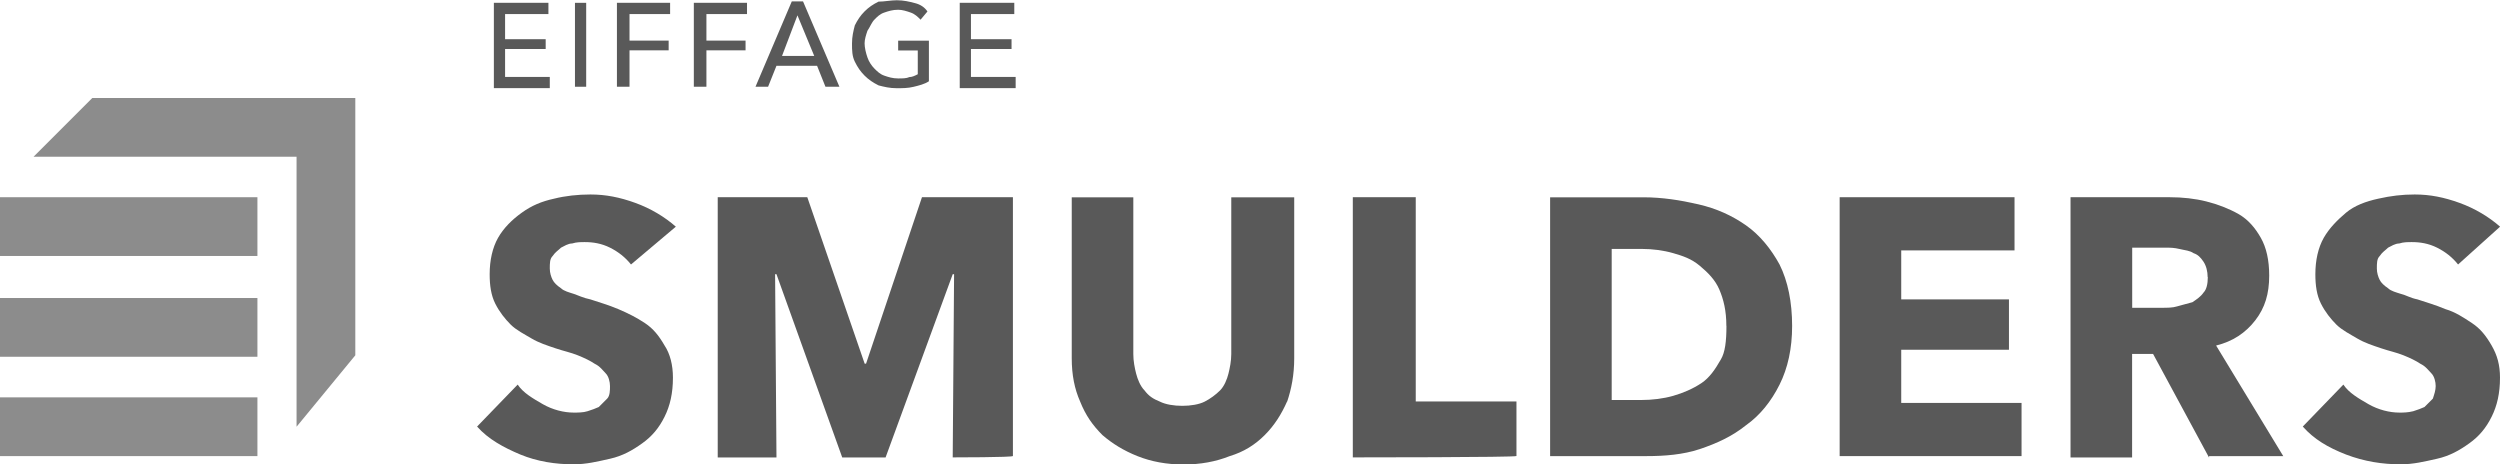
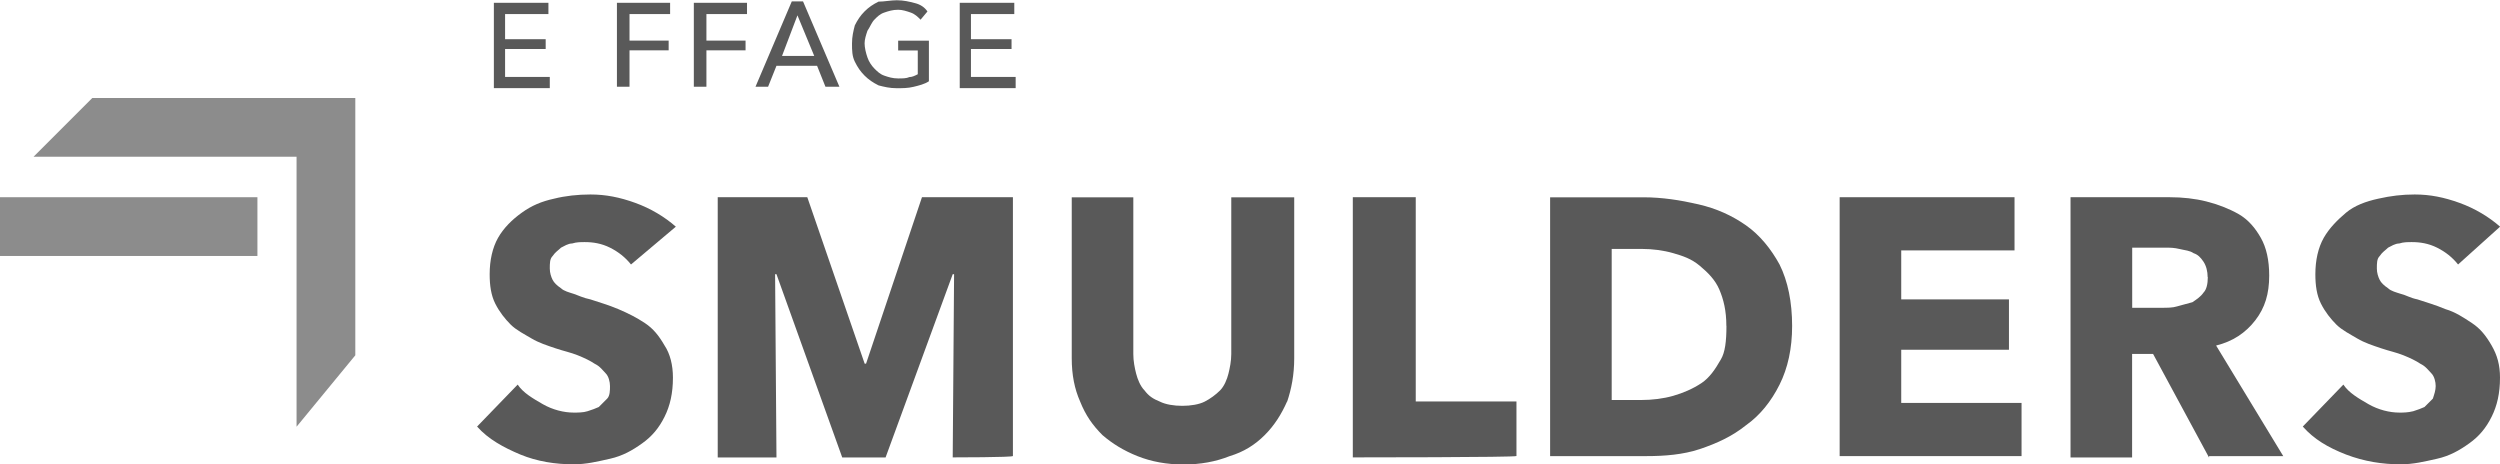
<svg xmlns="http://www.w3.org/2000/svg" id="Layer_2" data-name="Layer 2" viewBox="0 0 291.93 54.24">
  <defs>
    <style> .cls-1 { fill: #595959; } .cls-1, .cls-2 { stroke-width: 0px; } .cls-2 { fill: #8c8c8c; } </style>
  </defs>
  <g id="Layer_1-2" data-name="Layer 1">
    <g>
      <g>
        <path class="cls-1" d="M73.68,30.88c-.65-.82-1.47-1.47-2.45-1.96-.98-.49-1.96-.65-2.94-.65-.49,0-.98,0-1.47.16-.49,0-.98.33-1.31.49-.33.33-.65.49-.98.98-.33.33-.33.82-.33,1.47,0,.49.16.98.33,1.31s.49.65.98.98c.33.33.98.49,1.47.65.49.16,1.14.49,1.96.65.98.33,2.12.65,3.27,1.14s2.12.98,3.1,1.63c.98.65,1.63,1.47,2.29,2.61.65.98.98,2.29.98,3.76,0,1.8-.33,3.27-.98,4.57-.65,1.31-1.47,2.29-2.61,3.1-1.14.82-2.29,1.47-3.76,1.8-1.47.33-2.78.65-4.25.65-2.12,0-4.25-.33-6.21-1.14-1.96-.82-3.76-1.8-5.06-3.27l4.74-4.9c.65.98,1.8,1.63,2.94,2.29,1.14.65,2.45.98,3.59.98.49,0,1.14,0,1.63-.16.49-.16.98-.33,1.31-.49.33-.33.65-.65.98-.98s.33-.98.33-1.47-.16-1.14-.49-1.47c-.33-.33-.65-.82-1.31-1.14-.49-.33-1.14-.65-1.96-.98s-1.63-.49-2.61-.82c-.98-.33-1.96-.65-2.78-1.14s-1.8-.98-2.45-1.63-1.31-1.47-1.8-2.45c-.49-.98-.65-2.12-.65-3.43,0-1.63.33-3.1.98-4.25.65-1.14,1.63-2.12,2.78-2.94,1.14-.82,2.29-1.31,3.76-1.63,1.31-.33,2.78-.49,4.25-.49,1.8,0,3.43.33,5.23.98,1.8.65,3.43,1.63,4.74,2.78l-5.23,4.41Z" />
        <path class="cls-1" d="M111.25,53.42l.16-21.4h-.16l-7.84,21.4h-5.06l-7.68-21.4h-.16l.16,21.4h-6.86v-30.39h10.46l6.7,19.44h.16l6.53-19.44h10.62v30.22c0,.16-7.02.16-7.02.16Z" />
        <path class="cls-1" d="M150.29,46.89c-.65,1.47-1.47,2.78-2.61,3.92-1.14,1.14-2.45,1.96-4.08,2.45-1.63.65-3.43.98-5.39.98s-3.76-.33-5.39-.98c-1.63-.65-2.94-1.47-4.08-2.45-1.14-1.14-1.96-2.29-2.61-3.92-.65-1.47-.98-3.1-.98-5.06v-18.79h7.19v18.3c0,.82.16,1.63.33,2.29s.49,1.47.98,1.96c.49.65.98.98,1.8,1.31.65.33,1.63.49,2.61.49s1.96-.16,2.61-.49,1.31-.82,1.8-1.31.82-1.31.98-1.96c.16-.65.33-1.47.33-2.29v-18.3h7.35v18.79c0,1.96-.33,3.59-.82,5.06Z" />
        <path class="cls-1" d="M157.97,53.42v-30.39h7.35v23.85h11.76v6.37c0,.16-19.11.16-19.11.16Z" />
        <path class="cls-1" d="M209.27,38.06c0,2.61-.49,4.9-1.47,6.86-.98,1.96-2.29,3.59-3.92,4.74-1.63,1.31-3.43,2.12-5.39,2.78-1.96.65-4.08.82-6.21.82h-11.27v-30.22h10.95c2.12,0,4.25.33,6.37.82,2.12.49,3.92,1.31,5.55,2.45,1.63,1.14,2.94,2.78,3.92,4.57.98,1.96,1.47,4.41,1.47,7.19ZM201.59,38.06c0-1.8-.33-3.1-.82-4.25-.49-1.14-1.31-1.96-2.29-2.78s-1.96-1.14-3.1-1.47c-1.14-.33-2.45-.49-3.59-.49h-3.59v17.64h3.43c1.31,0,2.61-.16,3.76-.49s2.29-.82,3.27-1.47,1.63-1.63,2.29-2.78c.49-.82.65-2.12.65-3.92Z" />
        <path class="cls-1" d="M214.82,53.42v-30.39h20.42v6.21h-13.23v5.72h12.58v5.88h-12.58v6.21h14.05v6.21h-21.24v.16Z" />
        <path class="cls-1" d="M257.95,53.42l-6.53-12.09h-2.45v12.09h-7.19v-30.39h11.6c1.47,0,2.94.16,4.25.49s2.61.82,3.76,1.47c1.14.65,1.96,1.63,2.61,2.78.65,1.14.98,2.61.98,4.41,0,2.12-.49,3.76-1.63,5.23-1.14,1.47-2.61,2.45-4.57,2.94l7.84,12.91h-8.66v.16ZM257.79,32.35c0-.65-.16-1.31-.49-1.8-.33-.49-.65-.82-1.14-.98-.49-.33-.98-.33-1.63-.49s-1.14-.16-1.63-.16h-3.92v7.02h3.43c.65,0,1.31,0,1.8-.16.65-.16,1.14-.33,1.8-.49.49-.33.98-.65,1.31-1.14.33-.33.49-.98.49-1.8Z" />
        <path class="cls-1" d="M287.03,30.88c-.65-.82-1.47-1.47-2.45-1.96-.98-.49-1.96-.65-2.94-.65-.49,0-.98,0-1.47.16-.49,0-.98.33-1.31.49-.33.33-.65.49-.98.98-.33.33-.33.82-.33,1.47,0,.49.16.98.33,1.31.16.33.49.65.98.98.33.33.98.49,1.47.65.65.16,1.14.49,1.96.65.98.33,2.12.65,3.27,1.14,1.14.33,2.12.98,3.1,1.63.98.65,1.63,1.47,2.29,2.61s.98,2.29.98,3.76c0,1.8-.33,3.27-.98,4.57-.65,1.31-1.47,2.29-2.61,3.1-1.14.82-2.29,1.47-3.76,1.8-1.47.33-2.78.65-4.25.65-2.12,0-4.25-.33-6.37-1.14-2.12-.82-3.76-1.8-5.06-3.27l4.74-4.9c.65.98,1.8,1.63,2.94,2.29,1.14.65,2.45.98,3.59.98.49,0,.98,0,1.63-.16.49-.16.98-.33,1.31-.49.33-.33.65-.65.98-.98.16-.49.33-.98.33-1.47s-.16-1.14-.49-1.47-.65-.82-1.31-1.14c-.49-.33-1.14-.65-1.96-.98s-1.63-.49-2.61-.82c-.98-.33-1.96-.65-2.78-1.14-.82-.49-1.8-.98-2.45-1.63-.65-.65-1.31-1.47-1.8-2.45s-.65-2.12-.65-3.43c0-1.63.33-3.1.98-4.25.65-1.14,1.63-2.12,2.61-2.94.98-.82,2.29-1.31,3.76-1.63,1.47-.33,2.78-.49,4.25-.49,1.8,0,3.43.33,5.23.98,1.8.65,3.43,1.63,4.74,2.78l-4.9,4.41Z" />
      </g>
      <g>
        <path class="cls-1" d="M58.97,8.98h5.23v1.31h-6.53V.33h6.37v1.31h-5.06v2.94h4.74v1.14h-4.74v3.27h0Z" />
-         <path class="cls-1" d="M68.45,10.13h-1.31V.33h1.31v9.8Z" />
+         <path class="cls-1" d="M68.45,10.13h-1.31h1.31v9.8Z" />
        <path class="cls-1" d="M73.35,10.13h-1.31V.33h6.21v1.31h-4.74v3.1h4.57v1.14h-4.57v4.25h-.16Z" />
        <path class="cls-1" d="M82.33,10.13h-1.31V.33h6.21v1.31h-4.74v3.1h4.57v1.14h-4.57v4.25h-.16Z" />
        <path class="cls-1" d="M89.69,10.13h-1.47L92.46.16h1.31l4.25,9.97h-1.63l-.98-2.45h-4.74l-.98,2.45ZM91.32,6.53h3.76l-1.96-4.74-1.8,4.74Z" />
        <path class="cls-1" d="M107.49,2.29c-.33-.33-.65-.65-1.14-.82s-.98-.33-1.47-.33c-.65,0-1.14.16-1.63.33-.49.16-.82.49-1.14.82-.33.33-.49.82-.82,1.31-.16.49-.33.98-.33,1.47s.16,1.14.33,1.63c.16.49.49.98.82,1.31.33.33.65.65,1.14.82s.98.33,1.63.33c.49,0,.98,0,1.31-.16.33,0,.65-.16.98-.33v-2.78h-2.29v-1.14h3.59v4.74c-.49.33-1.14.49-1.8.65-.65.16-1.31.16-1.96.16-.82,0-1.47-.16-2.12-.33-.65-.33-1.14-.65-1.63-1.14s-.82-.98-1.14-1.63-.33-1.31-.33-2.12.16-1.47.33-2.12c.33-.65.65-1.14,1.14-1.63.49-.49.98-.82,1.63-1.14.65,0,1.47-.16,2.12-.16.82,0,1.47.16,2.12.33.65.16,1.14.49,1.47.98l-.82.98Z" />
        <path class="cls-1" d="M113.37,8.98h5.23v1.31h-6.53V.33h6.37v1.31h-5.06v2.94h4.74v1.14h-4.74v3.27h0Z" />
      </g>
      <g>
        <rect class="cls-2" y="23.03" width="30.06" height="6.86" />
        <polygon class="cls-2" points="10.78 11.44 3.92 18.3 34.63 18.3 34.63 49.83 41.49 41.49 41.49 11.44 10.78 11.44" />
-         <rect class="cls-2" y="34.8" width="30.06" height="6.86" />
-         <rect class="cls-2" y="46.4" width="30.06" height="6.86" />
      </g>
    </g>
  </g>
</svg>